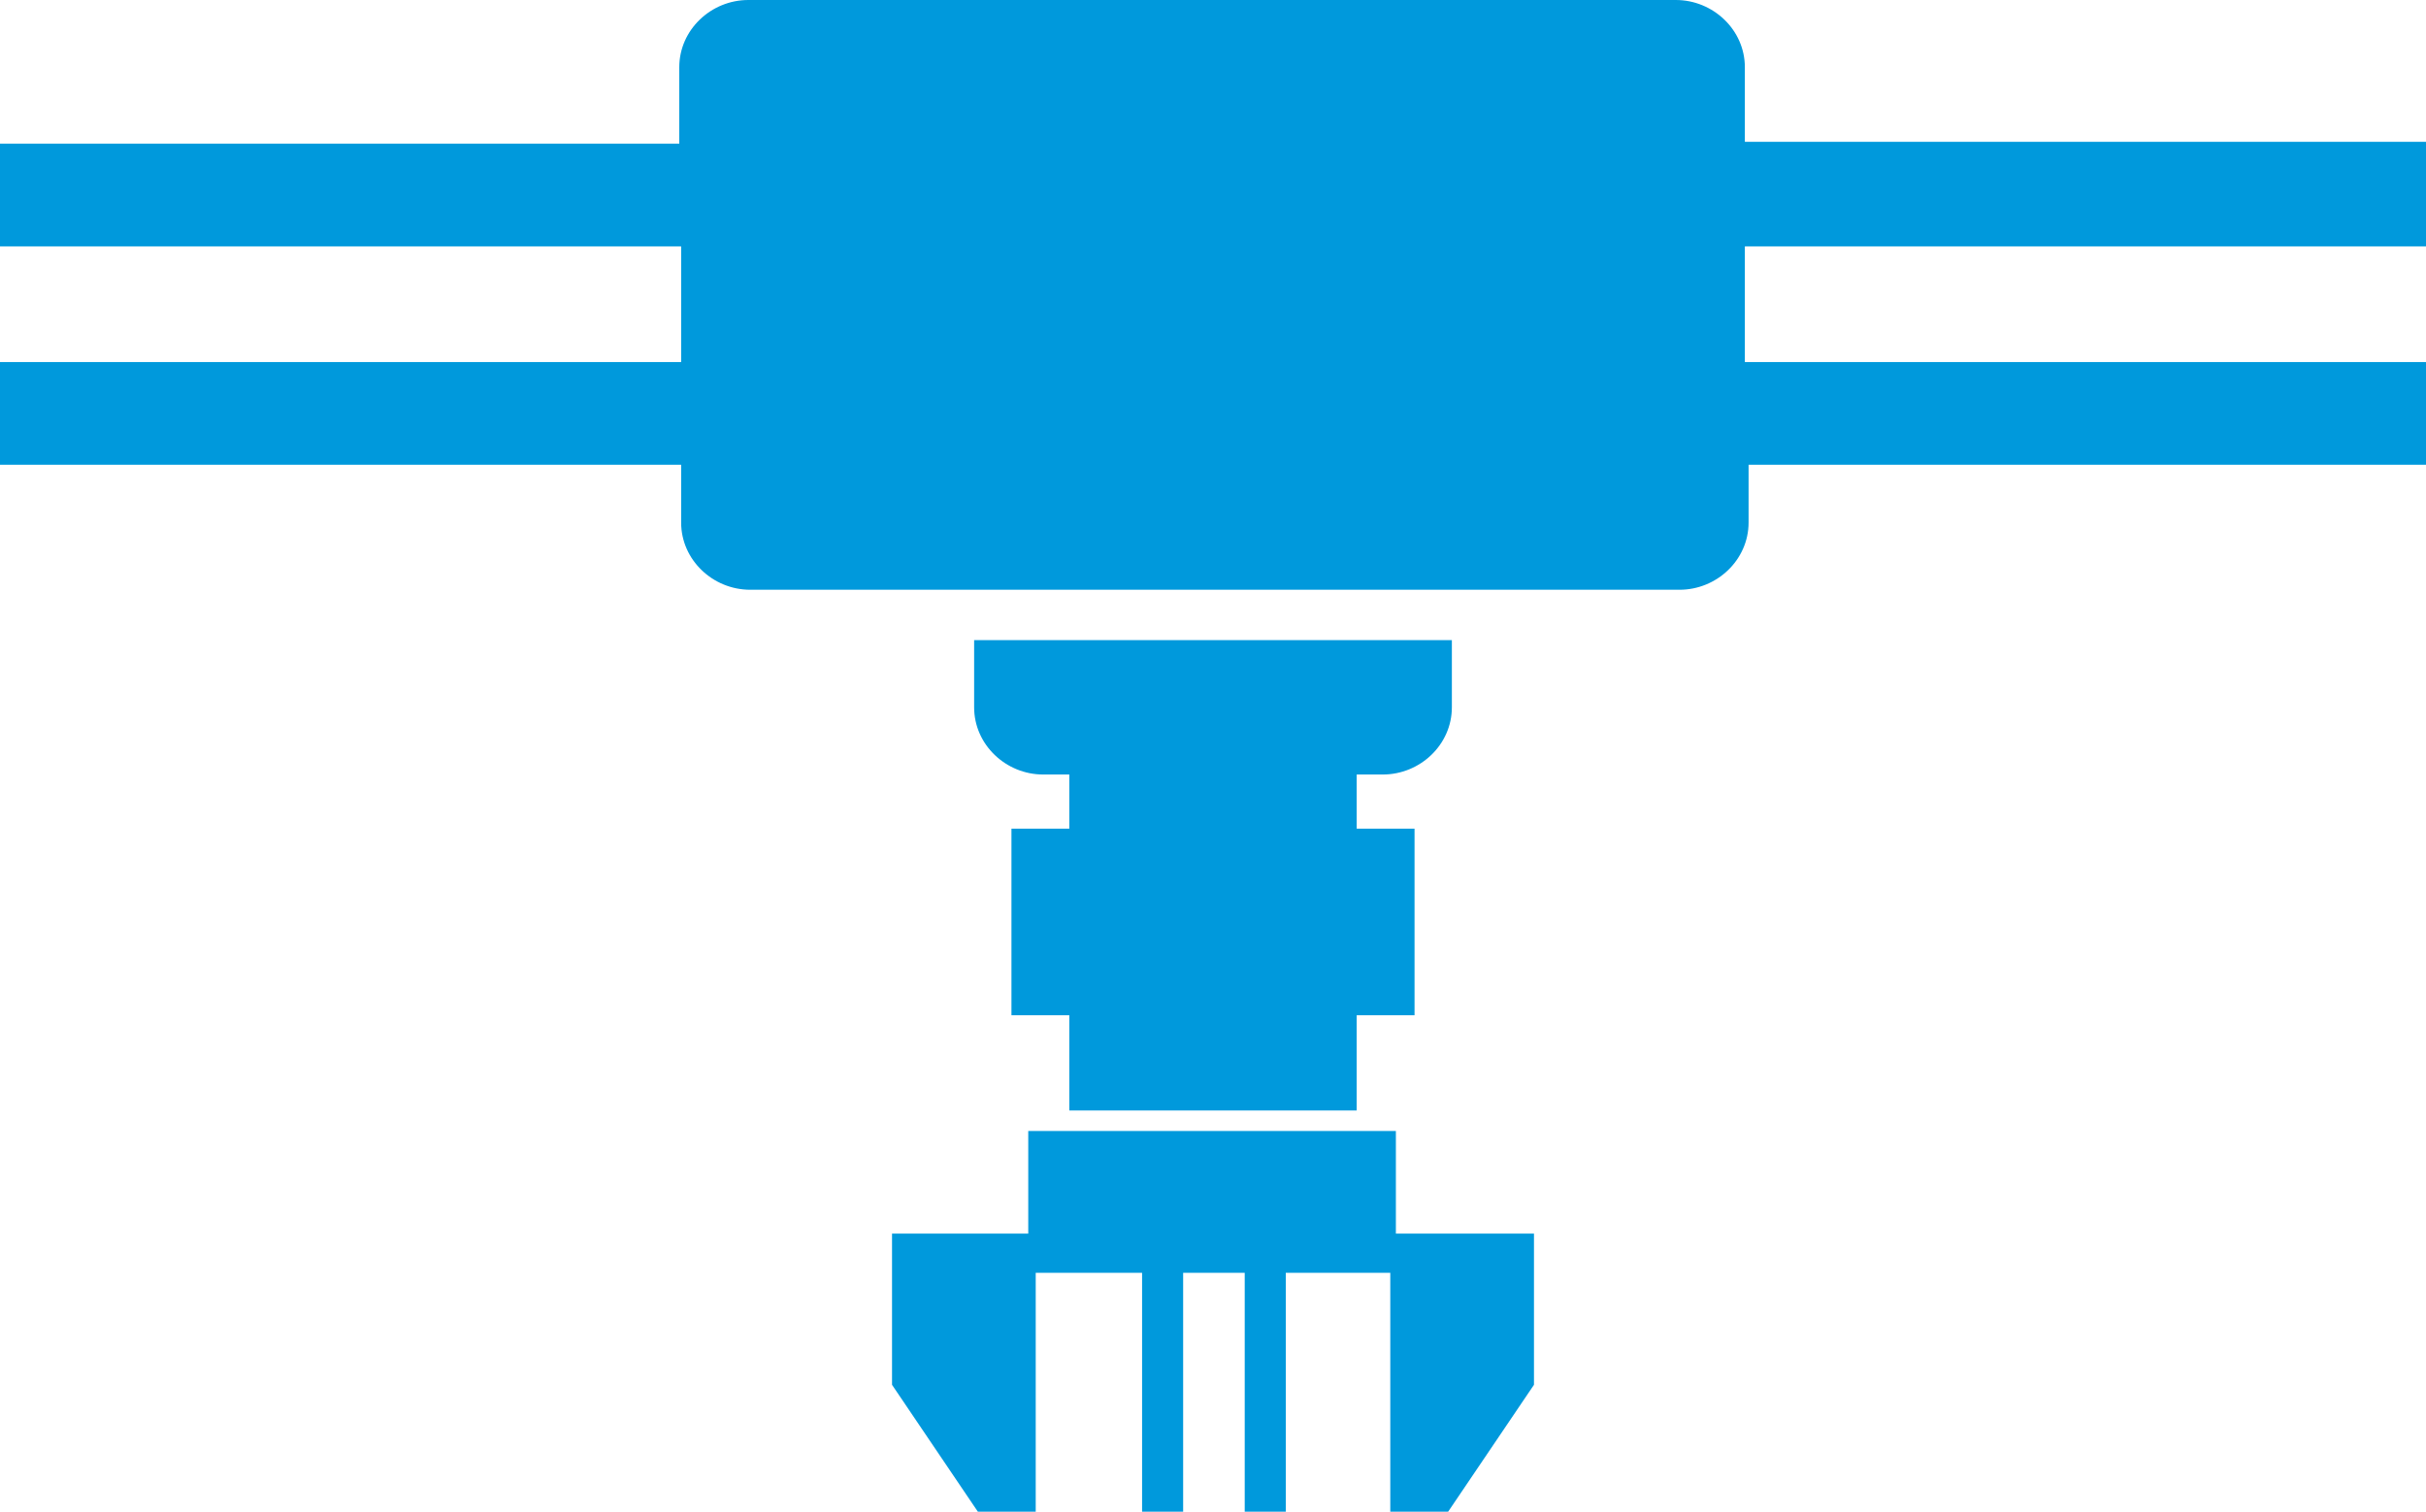
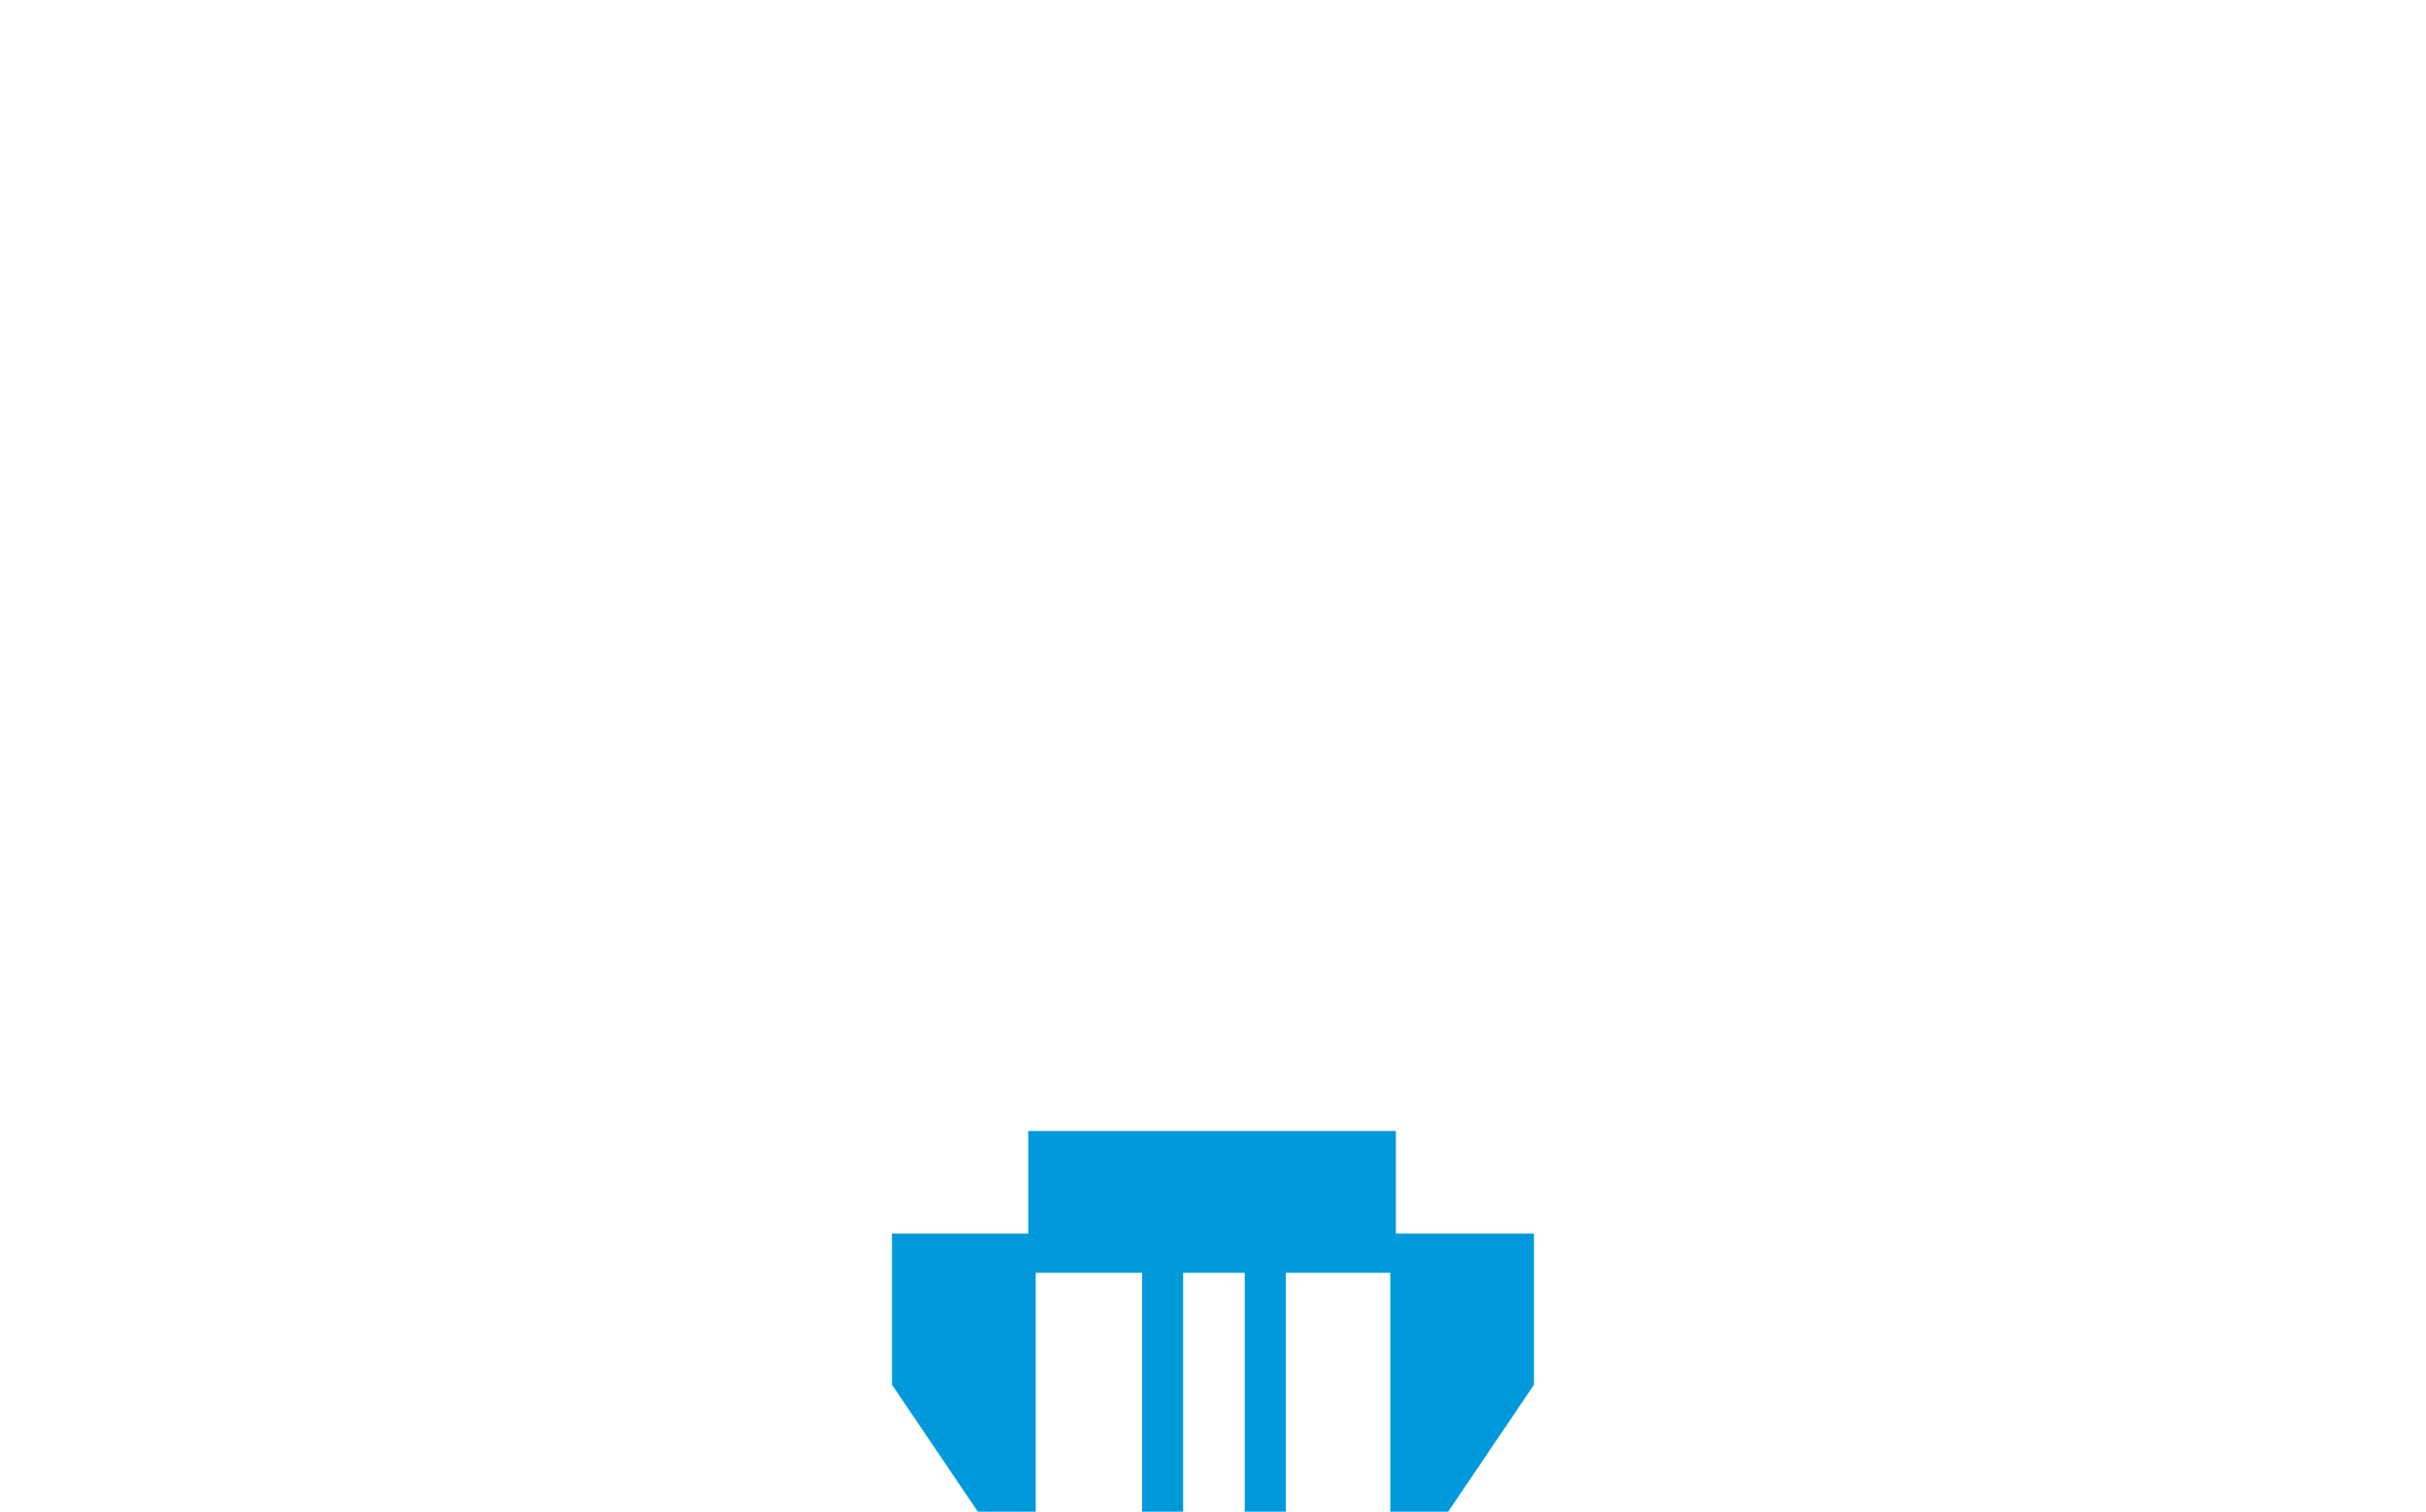
<svg xmlns="http://www.w3.org/2000/svg" version="1.1" id="レイヤー_1" x="0px" y="0px" viewBox="0 0 130 81" style="enable-background:new 0 0 130 81;" xml:space="preserve">
  <style type="text/css">
	.st0{fill:#0099DC;}
</style>
  <g>
    <g>
-       <path class="st0" d="M130,13.1V7.6H93.5V3.6c0-2-1.7-3.6-3.7-3.6H40.1c-2,0-3.7,1.6-3.7,3.6v4.1H0v5.5h36.5v6.2H0v5.5h36.5v3.1    c0,2,1.7,3.6,3.7,3.6h49.8c2,0,3.7-1.6,3.7-3.6v-3.1H130v-5.5H93.5v-6.2H130z" />
      <polygon class="st0" points="74.8,60.6 55.1,60.6 55.1,66.1 47.8,66.1 47.8,74.2 52.4,81 55.5,81 55.5,68.2 61.2,68.2 61.2,81     63.4,81 63.4,68.2 66.7,68.2 66.7,81 68.9,81 68.9,68.2 74.5,68.2 74.5,81 77.6,81 82.2,74.2 82.2,66.1 74.8,66.1   " />
-       <path class="st0" d="M74.1,41.5c2,0,3.7-1.6,3.7-3.6v-3.6H52.2v3.6c0,2,1.7,3.6,3.7,3.6h1.4v2.9h-3.1v10h3.1v5.1h15.4v-5.1h3.1    v-10h-3.1v-2.9H74.1z" />
    </g>
  </g>
</svg>